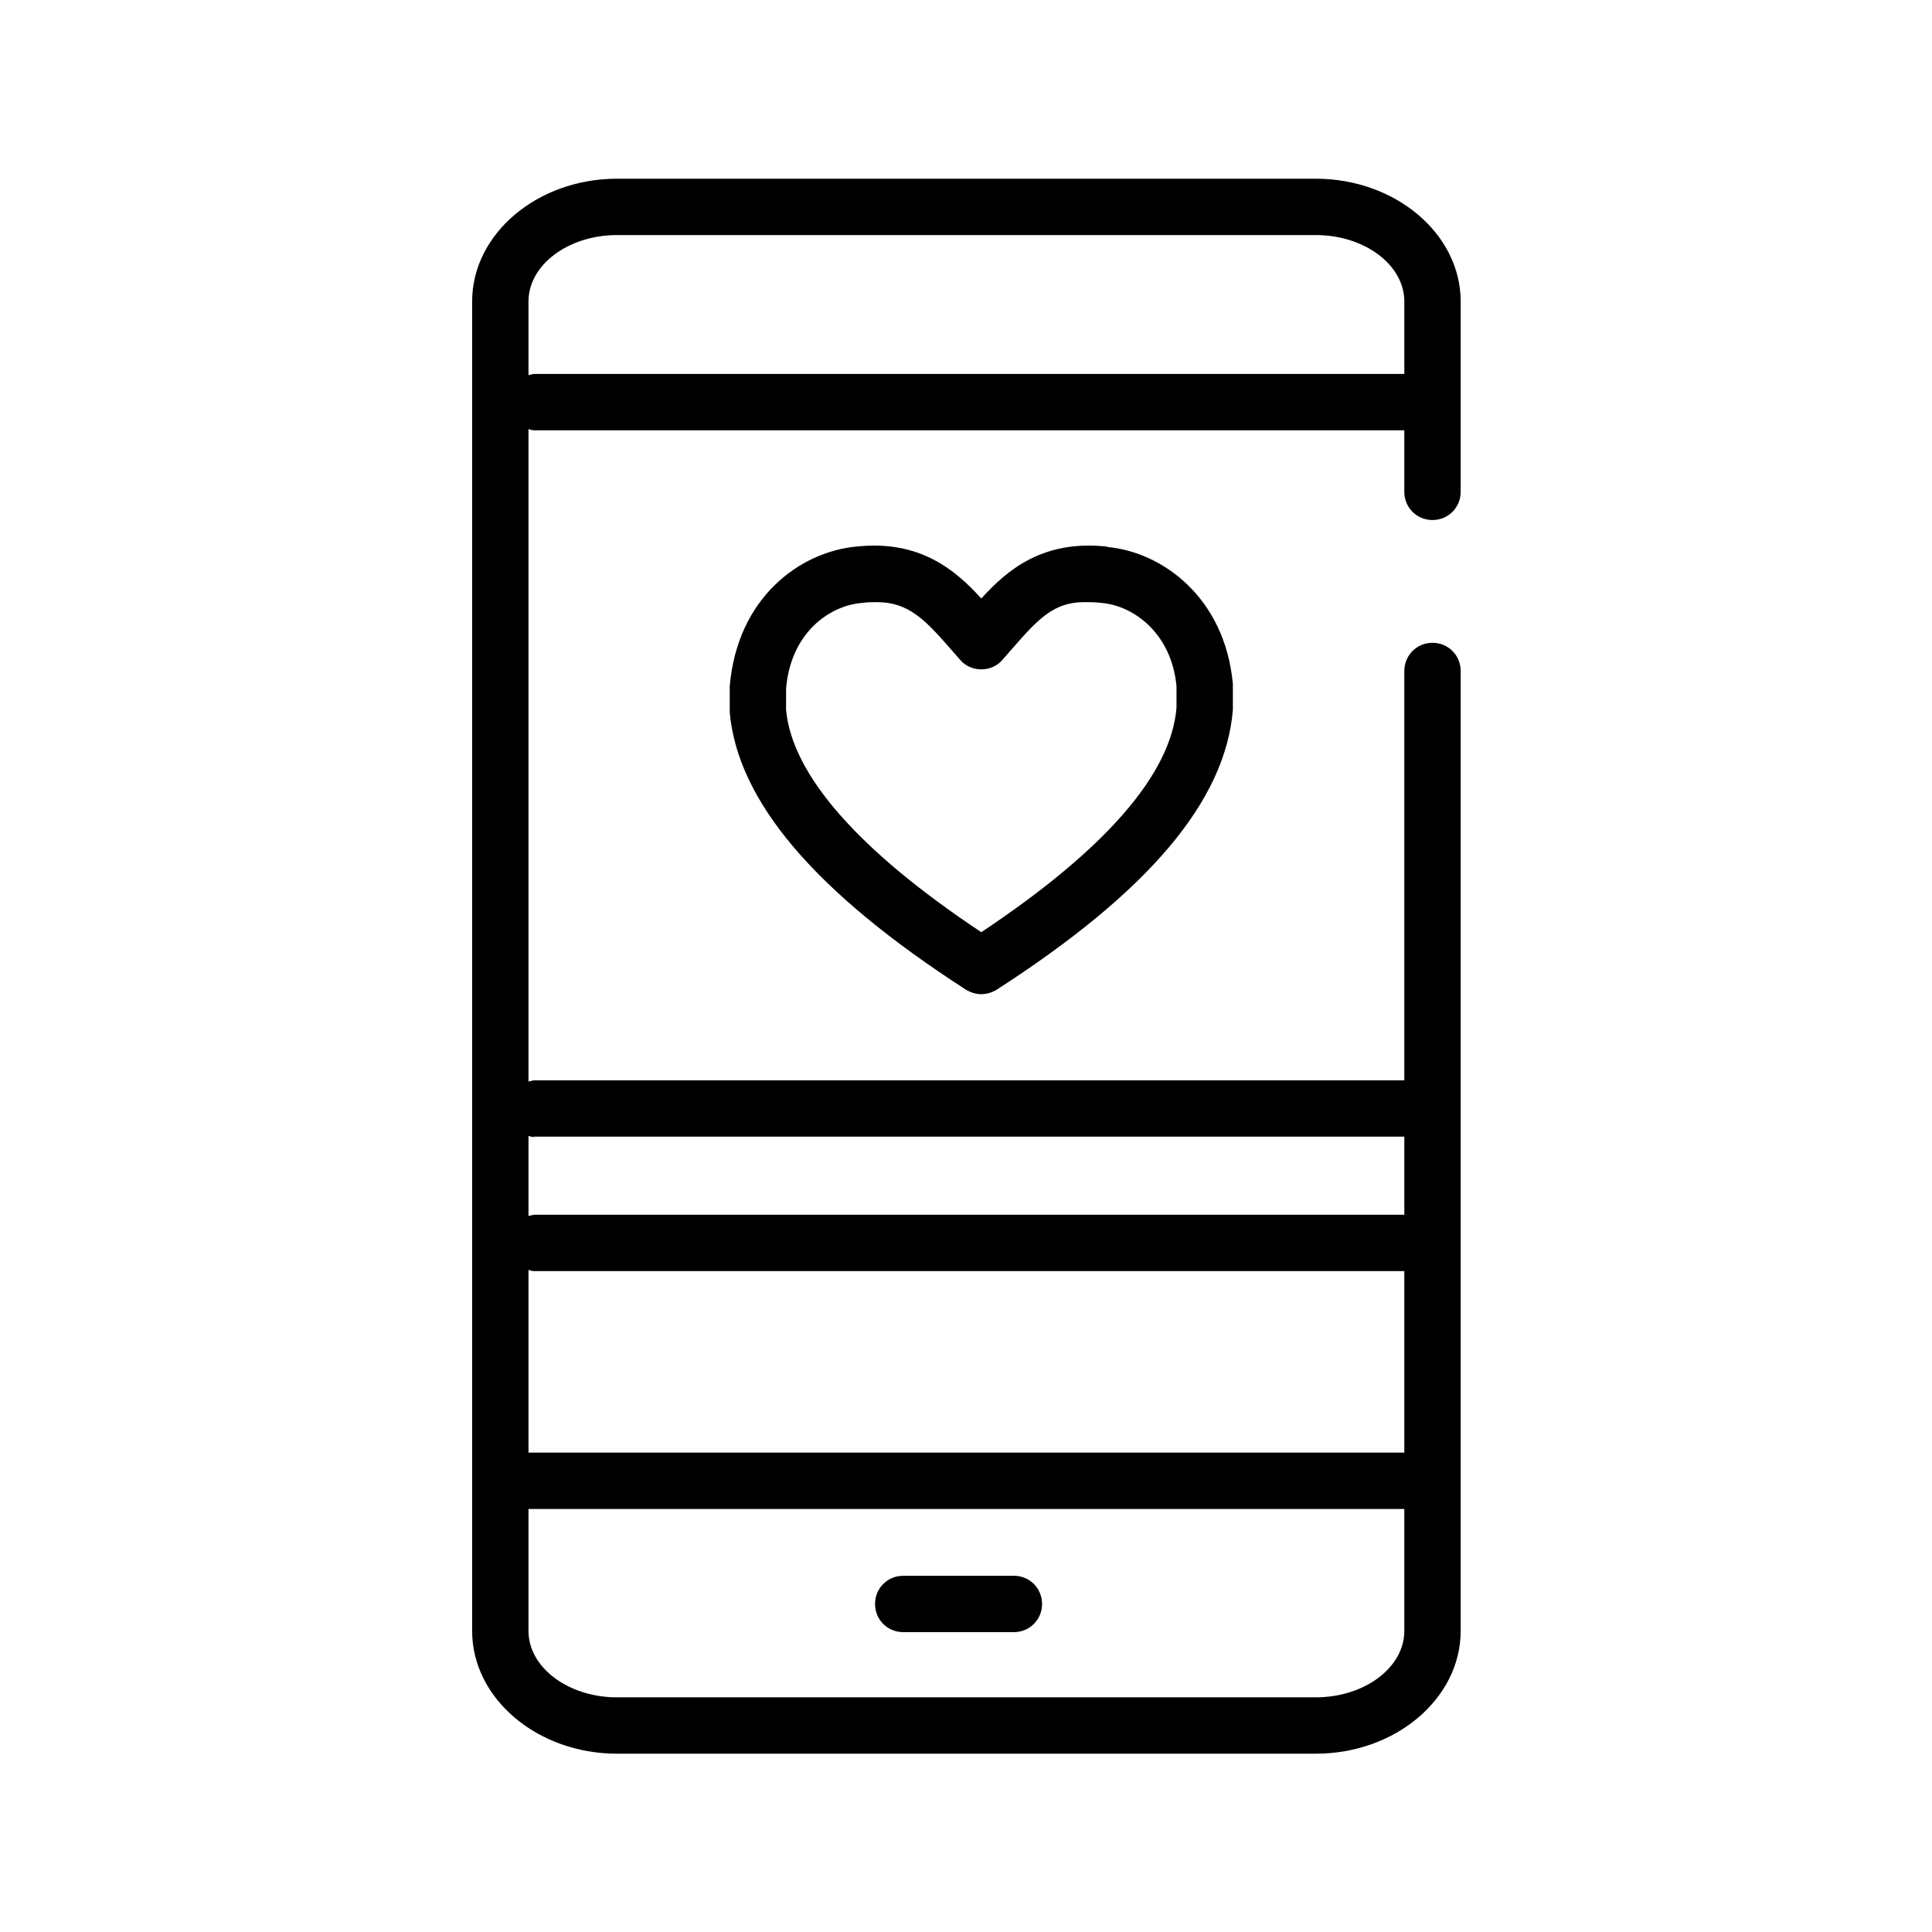
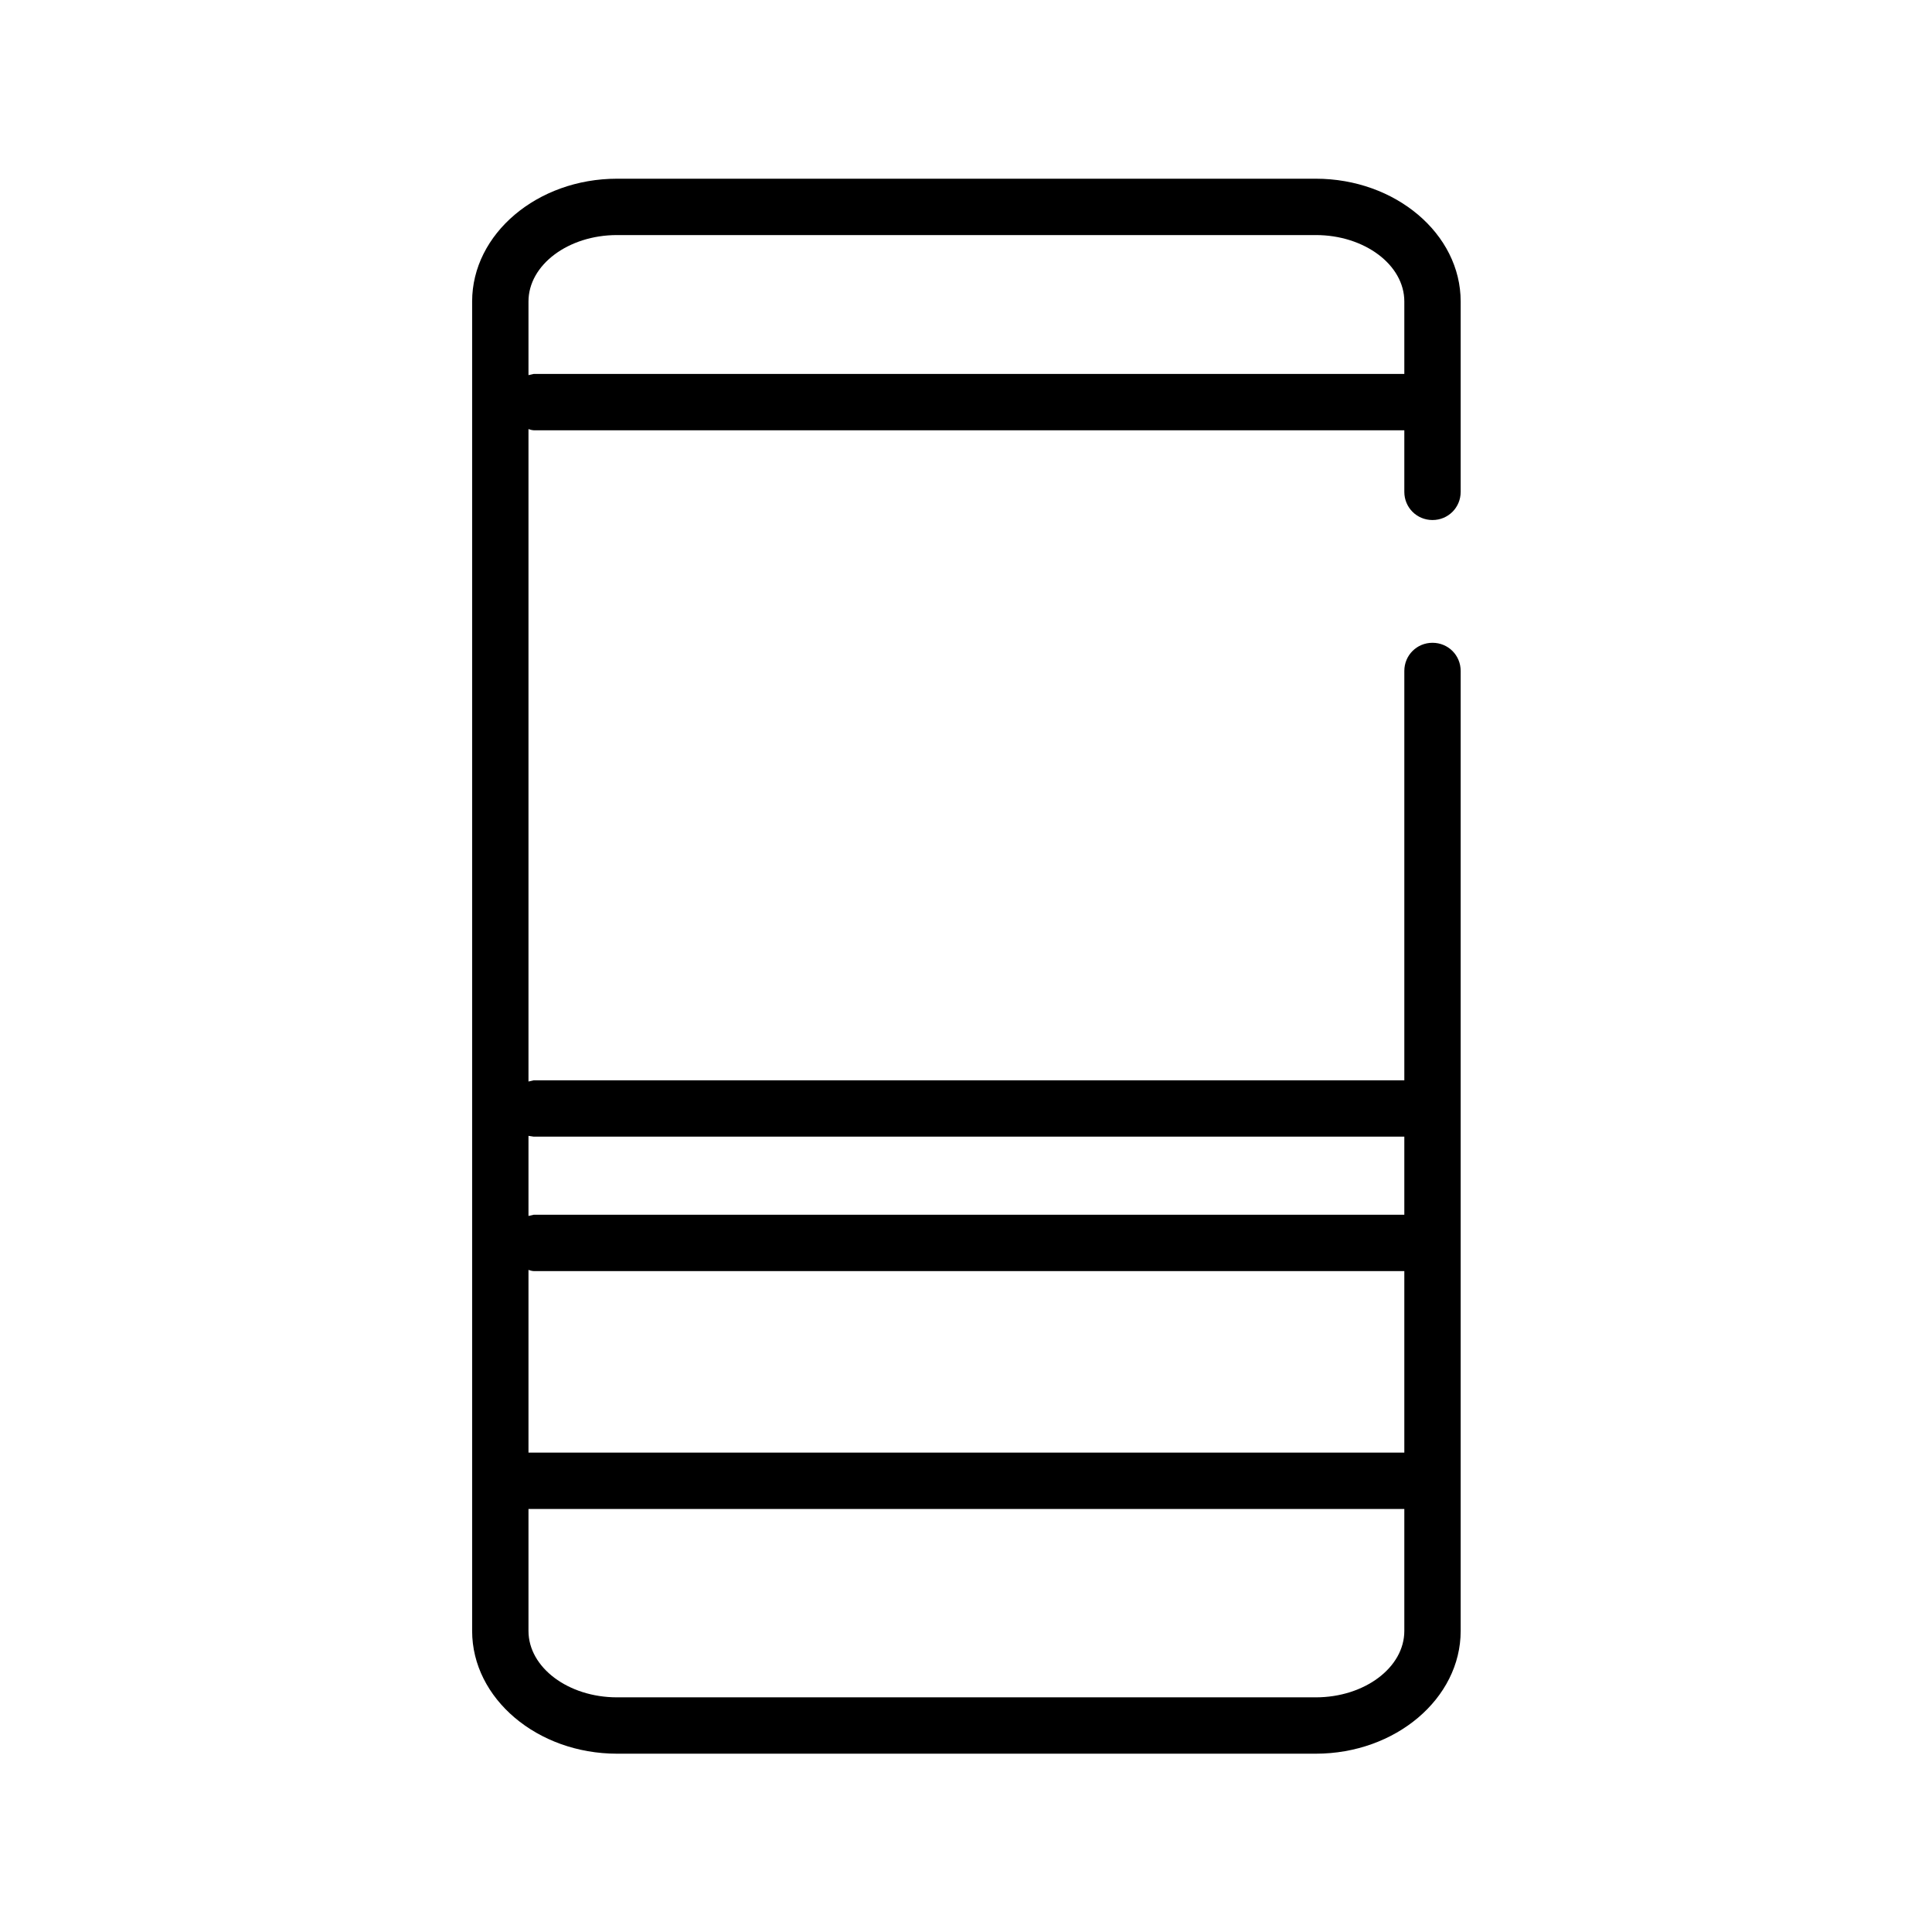
<svg xmlns="http://www.w3.org/2000/svg" id="Layer_1" data-name="Layer 1" viewBox="0 0 48 48">
  <defs>
    <style>
      .cls-1 {
        fill: #000;
        stroke-width: 0px;
      }
    </style>
  </defs>
-   <path class="cls-1" d="M35.59,12.92c.39,0,.7-.31.7-.7v-4.73c0-1.68-1.62-3.05-3.6-3.05H15.33c-1.98,0-3.6,1.37-3.6,3.05v33.03c0,1.68,1.62,3.05,3.6,3.05h17.36c1.98,0,3.6-1.37,3.6-3.05v-23.85c0-.39-.31-.7-.7-.7s-.7.31-.7.7v10.17H13.26s-.09.02-.13.03V10.66s.08.03.13.03h21.63v1.53c0,.39.31.7.7.7ZM34.89,36.09H13.13v-4.54s.08.03.13.03h21.63v4.51ZM32.69,42.17H15.33c-1.21,0-2.2-.74-2.2-1.65v-3.03h21.76v3.03c0,.91-.99,1.65-2.2,1.65ZM13.26,28.24h21.63v1.94H13.26s-.09.02-.13.03v-1.99s.08.03.13.03ZM13.26,9.29s-.09.02-.13.03v-1.83c0-.91.99-1.65,2.2-1.65h17.36c1.21,0,2.2.74,2.2,1.65v1.8H13.26Z" />
-   <path class="cls-1" d="M25.19,39.15h-2.75c-.39,0-.7.31-.7.7s.31.7.7.7h2.75c.39,0,.7-.31.7-.7s-.31-.7-.7-.7Z" />
-   <path class="cls-1" d="M27.51,13.58c-1.58-.17-2.46.55-3.13,1.29-.66-.73-1.55-1.46-3.11-1.29-1.38.13-2.95,1.25-3.14,3.47v.65c.2,2.21,2.12,4.47,5.87,6.89.12.07.25.11.38.11s.26-.04.38-.11c3.77-2.43,5.68-4.68,5.87-6.95v-.65c-.2-2.16-1.77-3.28-3.12-3.4ZM24.38,23.16c-3.07-2.04-4.7-3.92-4.85-5.52v-.53c.11-1.36,1.05-2.06,1.88-2.13.13-.02.26-.02.37-.02.77,0,1.18.41,1.8,1.12l.28.32c.13.15.32.23.52.23s.39-.08.52-.23l.28-.32c.61-.7,1.01-1.12,1.75-1.12.14,0,.27,0,.44.02.81.07,1.74.77,1.86,2.07v.53c-.13,1.65-1.77,3.53-4.85,5.58Z" />
+   <path class="cls-1" d="M35.59,12.92c.39,0,.7-.31.7-.7v-4.73c0-1.68-1.62-3.05-3.6-3.05H15.33c-1.98,0-3.6,1.37-3.6,3.05v33.03c0,1.68,1.62,3.05,3.6,3.05h17.36c1.98,0,3.6-1.37,3.6-3.05v-23.85c0-.39-.31-.7-.7-.7s-.7.31-.7.7v10.17H13.26s-.09.02-.13.03V10.66s.08.03.13.03h21.63v1.53c0,.39.31.7.7.7ZM34.89,36.09H13.13v-4.54s.08.03.13.03h21.63v4.51ZM32.69,42.17H15.33c-1.21,0-2.2-.74-2.2-1.65v-3.03h21.76v3.03c0,.91-.99,1.65-2.2,1.65ZM13.26,28.24h21.63v1.94H13.26s-.09.02-.13.03v-1.99ZM13.26,9.29s-.09.02-.13.03v-1.83c0-.91.99-1.65,2.2-1.65h17.36c1.21,0,2.2.74,2.2,1.65v1.8H13.26Z" />
</svg>